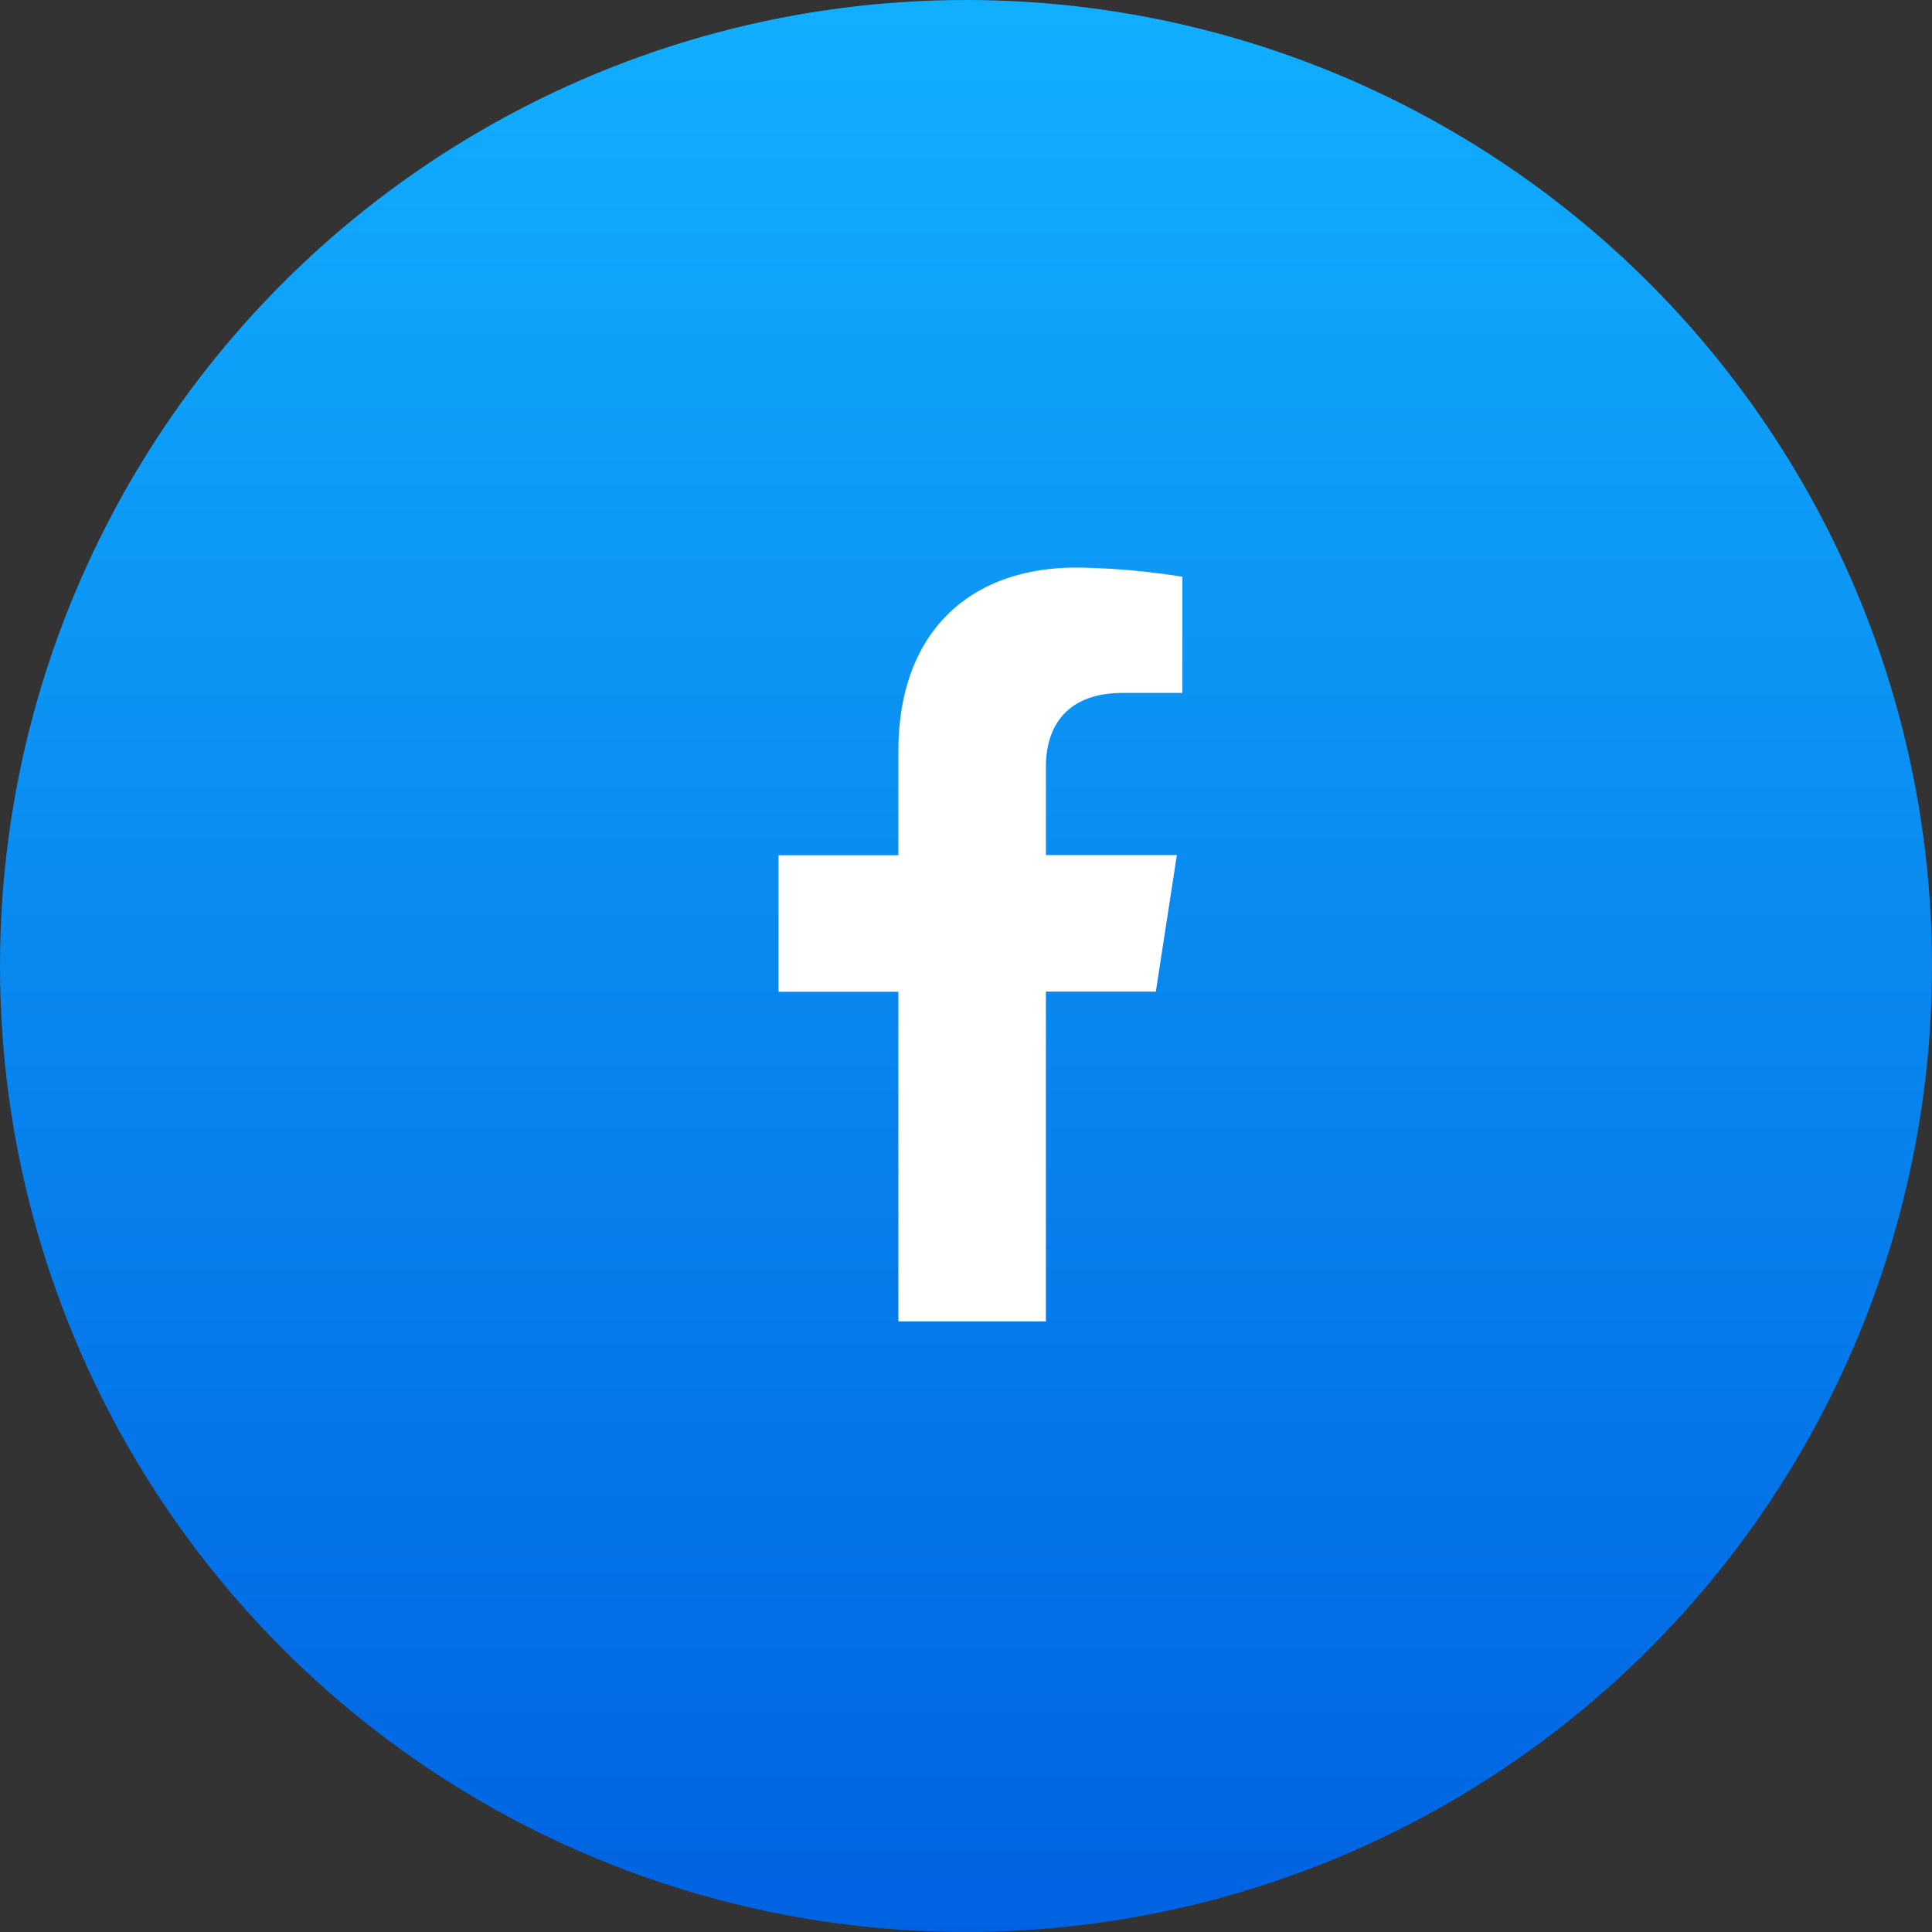
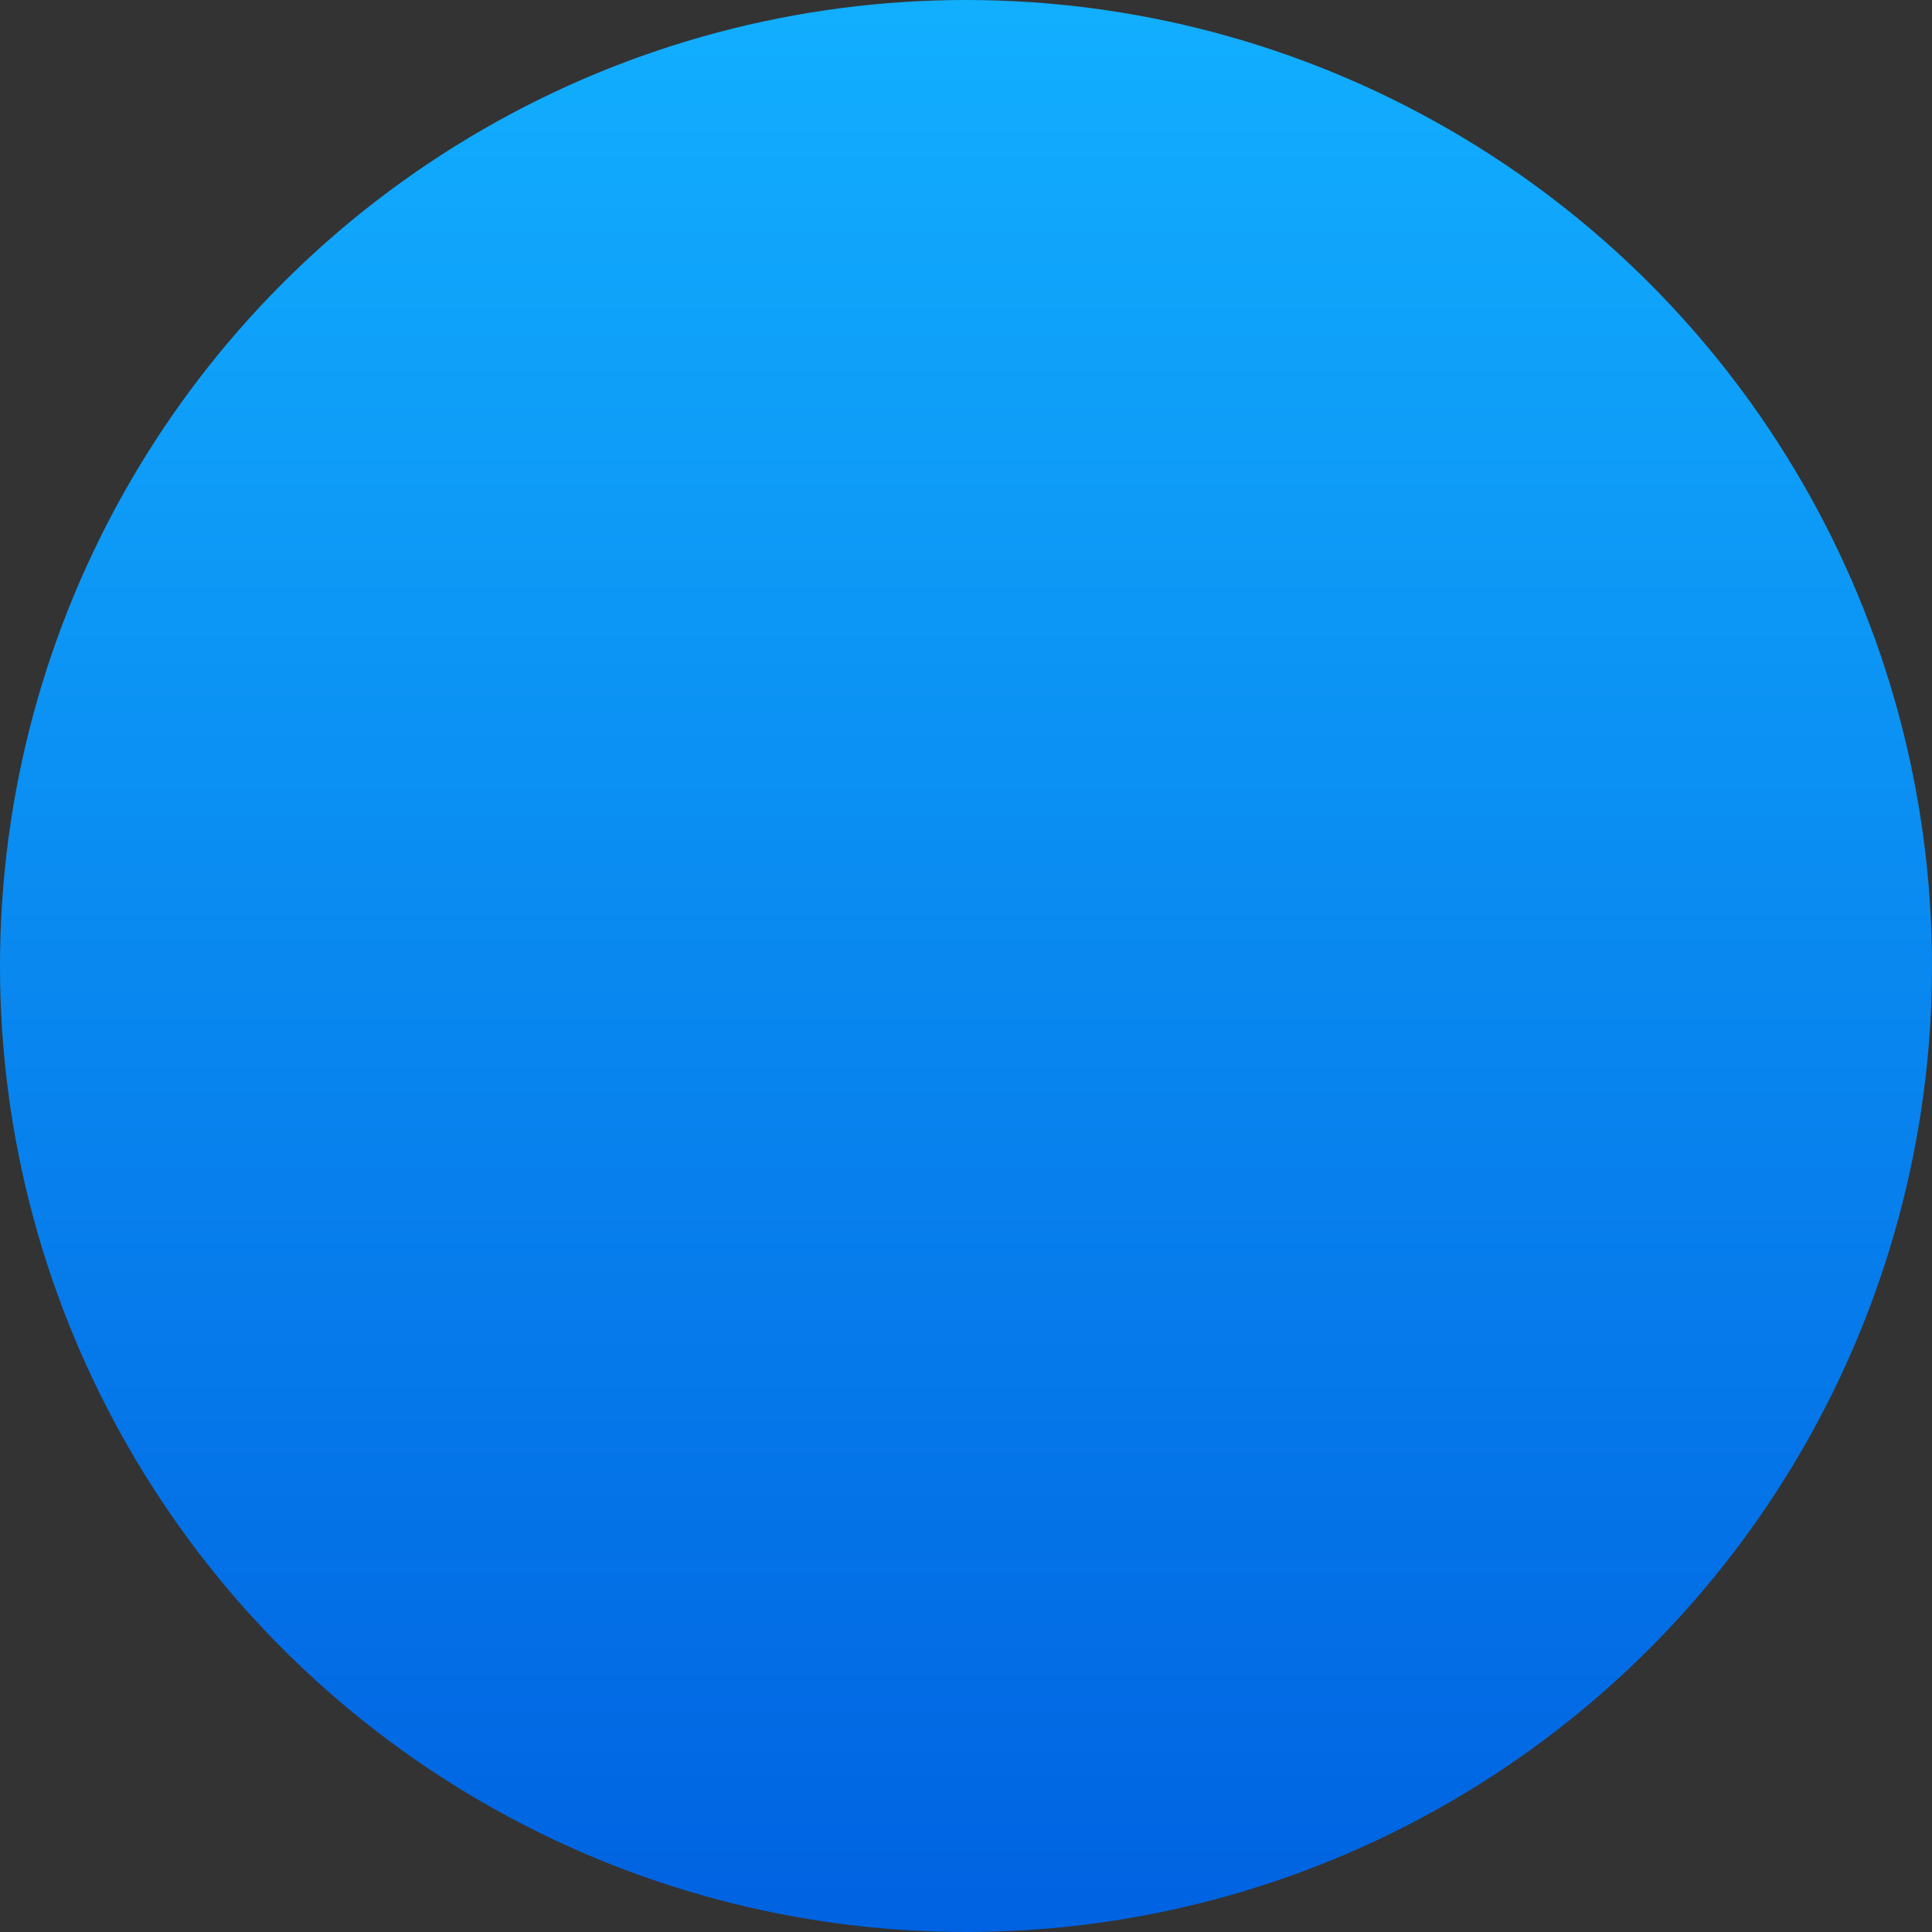
<svg xmlns="http://www.w3.org/2000/svg" width="92" height="92" viewBox="0 0 92 92">
  <rect x="0" y="0" width="92" height="92" fill="#333333" stroke="none" />
  <defs>
    <linearGradient id="a" x1="0.5" x2="0.5" y2="1" gradientUnits="objectBoundingBox">
      <stop offset="0" stop-color="#12afff" />
      <stop offset="1" stop-color="#0062e1" />
    </linearGradient>
  </defs>
  <g transform="translate(4818 -10020)">
    <circle cx="46" cy="46" r="46" transform="translate(-4818 10020)" fill="url(#a)" />
-     <path d="M19.576,20.193l1-6.5H14.34V9.48c0-1.777.871-3.51,3.663-3.51h2.834V.439A34.56,34.56,0,0,0,15.806,0c-5.134,0-8.49,3.112-8.49,8.745V13.7H1.609v6.5H7.316V35.9H14.34V20.193Z" transform="translate(-4782.536 10047.026)" fill="#fff" />
  </g>
</svg>